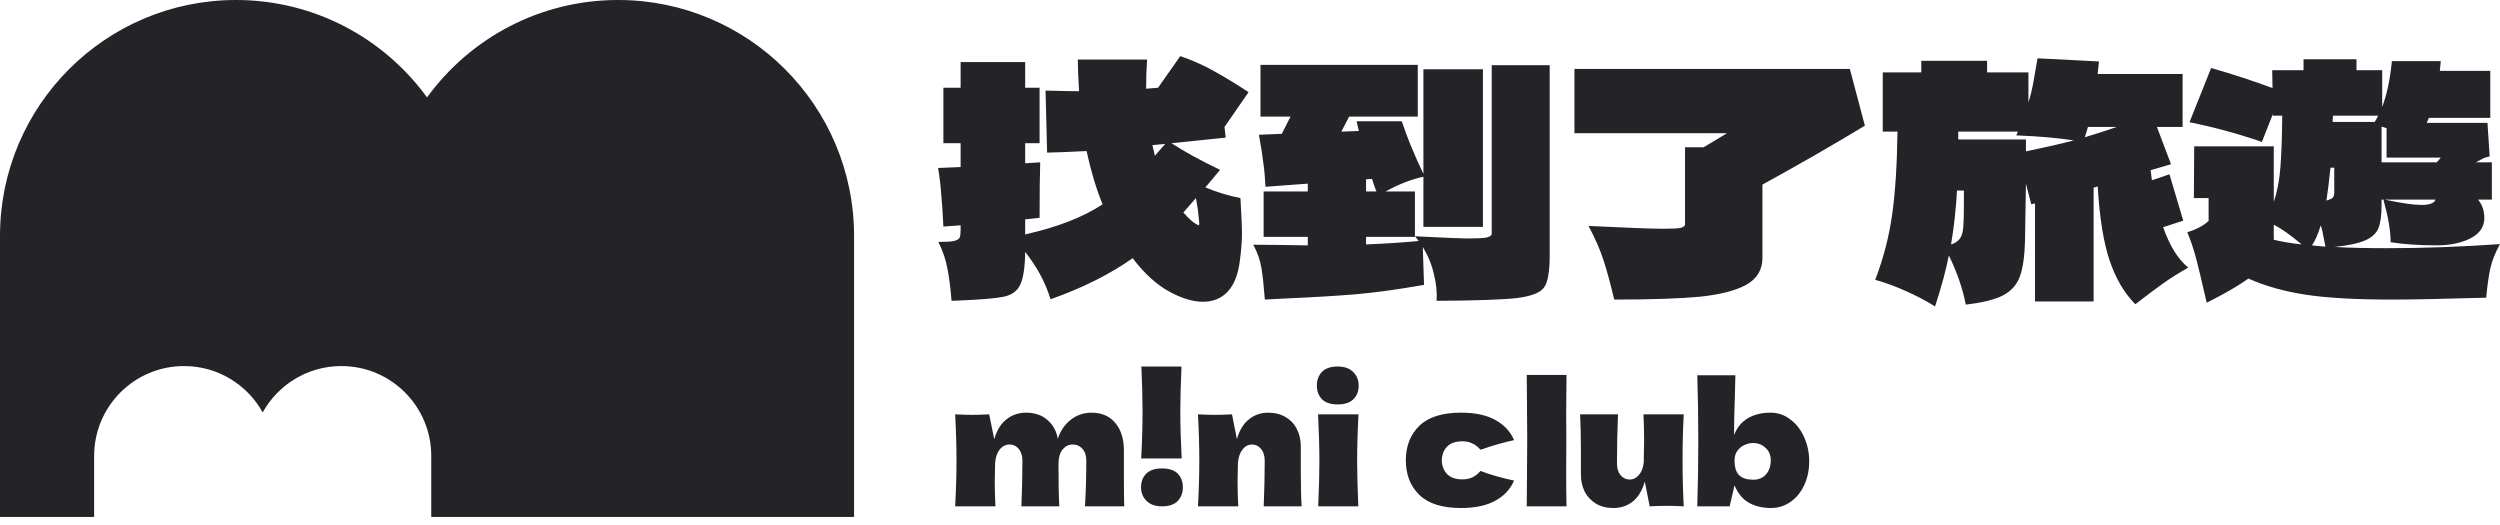
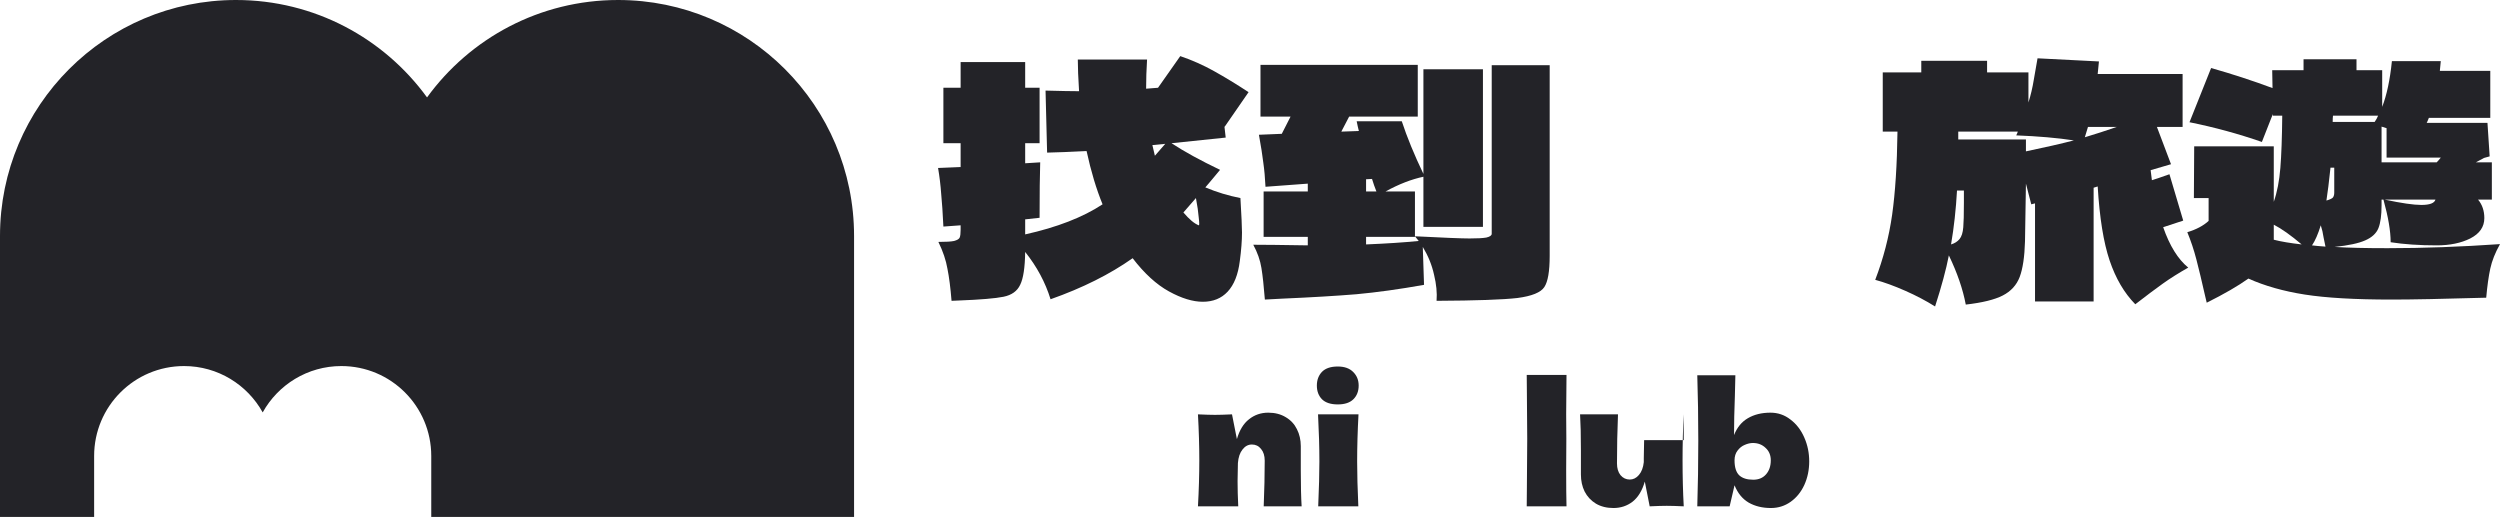
<svg xmlns="http://www.w3.org/2000/svg" width="300" height="63" viewBox="0 0 300 63" fill="none">
  <path d="M144.64 22.488C146.019 23.064 147.423 23.491 148.851 23.766C148.977 25.897 149.039 27.276 149.039 27.902C149.039 28.88 148.952 30.02 148.776 31.324C148.576 32.953 148.087 34.181 147.31 35.008C146.558 35.81 145.568 36.212 144.339 36.212C143.136 36.212 141.783 35.798 140.279 34.971C138.775 34.144 137.321 32.815 135.917 30.985C133.185 32.915 129.901 34.557 126.066 35.911C125.44 33.88 124.424 31.988 123.021 30.233C122.996 32.113 122.795 33.429 122.419 34.181C122.068 34.933 121.404 35.41 120.426 35.61C119.449 35.81 117.657 35.961 115.05 36.061L114.185 36.099C114.06 34.545 113.897 33.266 113.696 32.264C113.521 31.236 113.157 30.158 112.606 29.03C113.508 29.03 114.135 28.992 114.486 28.917C114.862 28.817 115.087 28.679 115.162 28.504C115.238 28.328 115.275 28.015 115.275 27.564V27.037L113.207 27.188C113.132 25.609 113.044 24.305 112.944 23.277C112.869 22.225 112.744 21.184 112.568 20.157L115.275 20.044V17.186H113.207V10.531H115.275V7.448H123.021V10.531H124.75V17.186H123.021V19.593L124.825 19.48C124.775 20.959 124.75 23.177 124.75 26.135L123.021 26.323V28.128C126.856 27.276 129.951 26.072 132.308 24.518C131.556 22.688 130.917 20.558 130.39 18.126C128.435 18.227 126.856 18.289 125.653 18.314L125.465 10.87C127.269 10.92 128.61 10.945 129.488 10.945C129.387 9.341 129.337 8.075 129.337 7.147H137.647C137.572 8.351 137.534 9.516 137.534 10.644L138.963 10.531L141.632 6.734C143.036 7.21 144.39 7.812 145.693 8.539C146.996 9.265 148.375 10.105 149.829 11.058L146.971 15.194H146.934L147.084 16.51L140.58 17.186C142.109 18.189 144.051 19.254 146.407 20.382C146.407 20.382 146.031 20.834 145.279 21.736L144.64 22.488ZM138.286 17.412L138.587 18.69L139.828 17.262L138.286 17.412ZM143.851 27.037C143.926 27.062 143.926 26.762 143.851 26.135C143.801 25.483 143.688 24.694 143.512 23.766L142.008 25.496C142.71 26.323 143.324 26.837 143.851 27.037Z" fill="#232328" />
  <path d="M179.006 7.824H185.962V30.722C185.962 32.552 185.749 33.793 185.323 34.444C184.896 35.096 183.819 35.535 182.089 35.76C180.359 35.961 177.126 36.074 172.388 36.099C172.464 35.146 172.363 34.106 172.088 32.978C171.837 31.825 171.386 30.71 170.734 29.632L170.884 34.181C167.927 34.708 165.22 35.084 162.763 35.309C160.307 35.51 157.349 35.685 153.89 35.836L151.784 35.948C151.659 34.344 151.521 33.078 151.37 32.151C151.22 31.223 150.894 30.296 150.393 29.369C151.646 29.369 153.827 29.394 156.935 29.444V28.428H151.634V22.977H156.935V22.037L151.859 22.413C151.809 21.335 151.721 20.37 151.596 19.517C151.496 18.665 151.32 17.55 151.07 16.171L153.814 16.058L154.867 13.99H151.258V7.787H170.132V13.99H161.898L160.958 15.795L163.064 15.72C162.989 15.444 162.901 15.056 162.801 14.554H168.215C168.842 16.459 169.706 18.565 170.809 20.871V8.313H177.953V27.225H170.809V21.209C169.38 21.51 167.864 22.099 166.26 22.977H169.794V28.428H163.929V29.331C166.36 29.231 168.466 29.093 170.245 28.917L169.794 28.353C173.253 28.529 175.434 28.616 176.336 28.616C177.289 28.616 177.966 28.579 178.367 28.504C178.793 28.404 179.006 28.253 179.006 28.052V7.824ZM163.929 21.51V22.977H165.169C164.969 22.475 164.793 21.974 164.643 21.473L163.929 21.51Z" fill="#232328" />
-   <path d="M223.786 15.081C219.976 17.387 215.878 19.743 211.492 22.149V30.948C211.492 32.377 210.84 33.454 209.536 34.181C208.258 34.883 206.391 35.359 203.934 35.61C201.478 35.836 198.069 35.948 193.707 35.948C193.281 34.144 192.867 32.615 192.466 31.361C192.065 30.083 191.451 28.667 190.624 27.113C195.211 27.338 198.232 27.451 199.685 27.451C200.713 27.451 201.39 27.413 201.716 27.338C202.042 27.238 202.205 27.1 202.205 26.925V17.675H204.423L205.25 17.186C206.102 16.685 206.767 16.284 207.243 15.983H188.932V8.275H221.982L223.786 15.081Z" fill="#232328" />
  <path d="M256.235 36.512C254.906 35.159 253.878 33.404 253.151 31.248C252.425 29.093 251.948 26.135 251.723 22.375L251.234 22.526V36.174H244.203V24.405L243.752 24.518L243.112 22.037L243 28.955C242.95 30.81 242.736 32.239 242.361 33.241C241.985 34.219 241.308 34.958 240.33 35.46C239.353 35.961 237.874 36.324 235.893 36.55C235.543 34.695 234.866 32.727 233.863 30.647C233.537 32.326 232.986 34.369 232.209 36.776C231.131 36.099 229.94 35.472 228.637 34.896C227.333 34.319 226.13 33.88 225.027 33.58C226.005 31.023 226.682 28.416 227.058 25.759C227.434 23.077 227.647 19.756 227.697 15.795H225.93V8.689H230.554V7.298H238.45V8.689H243.413V12.299C243.689 11.421 243.902 10.519 244.052 9.591C244.228 8.639 244.378 7.774 244.504 6.997L251.873 7.373L251.723 8.877H261.912V15.231H258.829L260.521 19.706L258.077 20.42L258.227 21.623C258.578 21.523 259.28 21.285 260.333 20.909L261.987 26.473L259.581 27.263C260.358 29.494 261.361 31.111 262.589 32.113C261.436 32.765 260.421 33.404 259.543 34.031C258.666 34.657 257.563 35.485 256.235 36.512ZM250.557 15.231L250.181 16.472C251.434 16.096 252.713 15.682 254.016 15.231H250.557ZM243.112 18.164C245.394 17.688 247.311 17.249 248.865 16.848C246.885 16.547 244.579 16.347 241.947 16.246C242.047 16.046 242.11 15.896 242.135 15.795H234.991V16.735H243.112V18.164ZM235.593 27.263C235.643 26.712 235.668 25.734 235.668 24.33V22.864H234.841C234.715 25.12 234.477 27.276 234.126 29.331C234.552 29.206 234.891 28.992 235.141 28.692C235.392 28.391 235.543 27.915 235.593 27.263Z" fill="#232328" />
  <path d="M286.502 29.782C290.788 29.782 295.288 29.619 300 29.293C299.424 30.321 299.035 31.299 298.834 32.226C298.634 33.154 298.471 34.319 298.346 35.723C293.182 35.873 289.397 35.948 286.991 35.948C282.604 35.948 279.133 35.748 276.576 35.347C274.019 34.946 271.763 34.307 269.808 33.429C268.58 34.307 266.913 35.272 264.807 36.324L264.619 35.535C264.218 33.755 263.867 32.289 263.566 31.136C263.266 29.983 262.902 28.892 262.476 27.864C263.554 27.539 264.406 27.087 265.033 26.511V23.766H263.266L263.303 17.562H272.853V24.217C273.255 23.064 273.518 21.711 273.643 20.157C273.768 18.603 273.844 16.51 273.869 13.878H272.741V13.69L271.425 17.036C268.617 16.058 265.722 15.269 262.739 14.667L265.334 8.163C267.89 8.889 270.347 9.692 272.703 10.569L272.665 8.426H276.425V7.11H282.78V8.426H285.863V12.825C286.414 11.396 286.803 9.566 287.028 7.335H292.894L292.781 8.501H298.834V14.141H291.465C291.34 14.467 291.252 14.667 291.202 14.742H298.496L298.759 18.765L298.082 18.953L297.105 19.48H299.022V23.954H297.368C297.869 24.556 298.12 25.295 298.12 26.173C298.12 27.225 297.556 28.04 296.428 28.616C295.325 29.168 293.984 29.444 292.405 29.444C290.325 29.444 288.482 29.318 286.878 29.068C286.878 27.739 286.59 26.035 286.013 23.954H285.788V24.631C285.788 25.834 285.662 26.749 285.412 27.376C285.161 28.002 284.635 28.491 283.832 28.842C283.055 29.193 281.827 29.456 280.148 29.632C281.727 29.732 283.845 29.782 286.502 29.782ZM279.96 13.878C279.935 14.053 279.922 14.304 279.922 14.63H284.96C285.136 14.379 285.274 14.128 285.374 13.878H279.96ZM292.405 19.48C292.53 19.355 292.693 19.167 292.894 18.916H286.389V15.382L285.788 15.194V19.48H292.405ZM279.659 20.119C279.483 21.799 279.321 23.114 279.17 24.067C279.596 23.942 279.859 23.816 279.96 23.691C280.06 23.541 280.11 23.353 280.11 23.127V20.119H279.659ZM286.164 23.954C288.169 24.38 289.635 24.593 290.563 24.593C291.565 24.593 292.129 24.38 292.255 23.954H286.164ZM276.2 29.331C274.896 28.228 273.781 27.438 272.853 26.962V28.767C273.731 28.992 274.846 29.18 276.2 29.331ZM278.493 27.037C278.167 28.09 277.817 28.892 277.441 29.444C277.817 29.494 278.355 29.544 279.057 29.594C279.007 29.394 278.932 29.03 278.832 28.504C278.757 27.977 278.644 27.489 278.493 27.037Z" fill="#232328" />
-   <path d="M130.195 60.76C130.303 58.994 130.357 57.168 130.357 55.281C130.357 54.675 130.202 54.203 129.891 53.866C129.595 53.516 129.197 53.341 128.698 53.341C128.239 53.341 127.841 53.543 127.504 53.947C127.181 54.351 127.019 54.938 127.019 55.706V55.686C127.019 58.071 127.052 59.762 127.12 60.76H122.568C122.649 58.779 122.69 56.952 122.69 55.281C122.69 54.688 122.541 54.217 122.245 53.866C121.961 53.516 121.597 53.341 121.152 53.341C120.68 53.341 120.282 53.543 119.959 53.947C119.648 54.338 119.466 54.877 119.412 55.564C119.385 56.589 119.372 57.316 119.372 57.748C119.372 58.664 119.399 59.668 119.453 60.76H114.618C114.726 58.819 114.78 56.986 114.78 55.261C114.78 53.536 114.726 51.69 114.618 49.722C115.508 49.763 116.189 49.783 116.661 49.783C117.16 49.783 117.841 49.763 118.704 49.722L119.311 52.714C119.621 51.623 120.114 50.821 120.788 50.309C121.462 49.783 122.238 49.52 123.114 49.52C124.166 49.52 125.023 49.81 125.684 50.389C126.358 50.969 126.776 51.724 126.938 52.653C127.248 51.697 127.767 50.935 128.495 50.369C129.224 49.803 130.053 49.52 130.984 49.52C132.198 49.52 133.148 49.931 133.836 50.753C134.524 51.562 134.868 52.674 134.868 54.089V57.444C134.868 58.967 134.881 60.072 134.908 60.76H130.195Z" fill="#232328" />
-   <path d="M139.433 56.211C140.282 56.211 140.916 56.42 141.334 56.838C141.739 57.256 141.941 57.801 141.941 58.475C141.941 59.136 141.739 59.681 141.334 60.113C140.916 60.544 140.282 60.76 139.433 60.76C138.624 60.76 138.003 60.537 137.572 60.092C137.14 59.661 136.924 59.122 136.924 58.475C136.924 57.801 137.133 57.256 137.551 56.838C137.969 56.42 138.597 56.211 139.433 56.211ZM141.779 43.981C141.685 46.151 141.638 47.943 141.638 49.358C141.638 51.043 141.692 52.93 141.8 55.019H136.945C137.052 53.011 137.106 51.124 137.106 49.358C137.106 47.876 137.059 46.084 136.965 43.981H141.779Z" fill="#232328" />
  <path d="M151.645 60.76C151.725 58.779 151.766 56.952 151.766 55.281C151.766 54.688 151.618 54.217 151.321 53.866C151.038 53.516 150.674 53.341 150.228 53.341C149.783 53.341 149.406 53.543 149.096 53.947C148.785 54.338 148.603 54.877 148.549 55.564C148.522 56.589 148.509 57.316 148.509 57.748C148.509 58.664 148.536 59.668 148.59 60.76H143.755C143.863 58.819 143.917 56.986 143.917 55.261C143.917 53.536 143.863 51.69 143.755 49.722C144.645 49.763 145.326 49.783 145.798 49.783C146.297 49.783 146.978 49.763 147.841 49.722L148.428 52.694C148.738 51.616 149.224 50.821 149.885 50.309C150.545 49.783 151.314 49.52 152.191 49.52C153 49.52 153.701 49.702 154.295 50.066C154.888 50.416 155.333 50.895 155.63 51.501C155.94 52.108 156.095 52.788 156.095 53.543V56.454C156.095 58.246 156.129 59.681 156.196 60.76H151.645Z" fill="#232328" />
  <path d="M160.532 48.53C159.682 48.53 159.048 48.321 158.63 47.903C158.225 47.485 158.023 46.939 158.023 46.266C158.023 45.605 158.225 45.059 158.63 44.628C159.048 44.197 159.682 43.981 160.532 43.981C161.341 43.981 161.961 44.204 162.393 44.648C162.824 45.08 163.04 45.619 163.04 46.266C163.04 46.939 162.831 47.485 162.413 47.903C161.995 48.321 161.368 48.53 160.532 48.53ZM158.185 60.76C158.279 58.59 158.327 56.797 158.327 55.382C158.327 53.698 158.273 51.811 158.165 49.722H163.02C162.912 51.73 162.858 53.617 162.858 55.382C162.858 56.865 162.905 58.657 163 60.76H158.185Z" fill="#232328" />
-   <path d="M173.01 55.241C173.037 55.928 173.253 56.481 173.658 56.898C174.076 57.316 174.689 57.525 175.499 57.525C175.944 57.525 176.342 57.444 176.692 57.283C177.043 57.107 177.367 56.851 177.663 56.514C178.81 56.959 180.151 57.343 181.689 57.667C181.244 58.704 180.489 59.513 179.423 60.092C178.371 60.672 177.002 60.962 175.317 60.962C173.064 60.962 171.399 60.436 170.32 59.385C169.241 58.334 168.701 56.952 168.701 55.241C168.701 53.529 169.241 52.148 170.32 51.097C171.399 50.046 173.064 49.52 175.317 49.52C177.002 49.52 178.371 49.81 179.423 50.389C180.489 50.969 181.244 51.777 181.689 52.815C180.489 53.071 179.147 53.455 177.663 53.967C177.367 53.63 177.043 53.381 176.692 53.219C176.342 53.044 175.944 52.957 175.499 52.957C174.689 52.957 174.076 53.166 173.658 53.583C173.253 54.001 173.037 54.554 173.01 55.241Z" fill="#232328" />
  <path d="M187.961 52.674C187.947 53.482 187.941 54.722 187.941 56.393C187.941 58.401 187.954 59.857 187.981 60.76H183.207L183.227 58.475C183.254 55.969 183.267 54.035 183.267 52.674C183.267 51.38 183.254 49.547 183.227 47.175L183.207 44.992H187.981C187.954 46.906 187.941 48.469 187.941 49.682C187.941 51.029 187.947 52.027 187.961 52.674Z" fill="#232328" />
-   <path d="M202.049 49.722C201.954 51.42 201.907 53.253 201.907 55.221C201.907 57.202 201.954 59.048 202.049 60.76C201.186 60.719 200.505 60.699 200.006 60.699C199.534 60.699 198.853 60.719 197.962 60.76L197.376 57.788C197.066 58.866 196.58 59.668 195.919 60.194C195.258 60.706 194.49 60.962 193.613 60.962C192.804 60.962 192.103 60.786 191.509 60.436C190.916 60.072 190.464 59.587 190.154 58.981C189.857 58.374 189.709 57.694 189.709 56.939V54.028C189.709 52.236 189.675 50.8 189.608 49.722H194.159C194.078 51.703 194.038 53.664 194.038 55.605C194.038 56.198 194.179 56.669 194.463 57.02C194.759 57.37 195.13 57.545 195.575 57.545C195.993 57.545 196.358 57.363 196.668 57C196.991 56.622 197.187 56.11 197.254 55.463V54.998C197.281 53.947 197.295 53.219 197.295 52.815C197.295 51.885 197.268 50.854 197.214 49.722H202.049Z" fill="#232328" />
+   <path d="M202.049 49.722C201.954 51.42 201.907 53.253 201.907 55.221C201.907 57.202 201.954 59.048 202.049 60.76C201.186 60.719 200.505 60.699 200.006 60.699C199.534 60.699 198.853 60.719 197.962 60.76L197.376 57.788C197.066 58.866 196.58 59.668 195.919 60.194C195.258 60.706 194.49 60.962 193.613 60.962C192.804 60.962 192.103 60.786 191.509 60.436C190.916 60.072 190.464 59.587 190.154 58.981C189.857 58.374 189.709 57.694 189.709 56.939V54.028C189.709 52.236 189.675 50.8 189.608 49.722H194.159C194.078 51.703 194.038 53.664 194.038 55.605C194.038 56.198 194.179 56.669 194.463 57.02C194.759 57.37 195.13 57.545 195.575 57.545C195.993 57.545 196.358 57.363 196.668 57C196.991 56.622 197.187 56.11 197.254 55.463V54.998C197.281 53.947 197.295 53.219 197.295 52.815H202.049Z" fill="#232328" />
  <path d="M212.453 49.52C213.357 49.52 214.159 49.796 214.861 50.349C215.575 50.888 216.128 51.609 216.519 52.512C216.91 53.401 217.106 54.351 217.106 55.362C217.106 56.386 216.91 57.33 216.519 58.192C216.128 59.041 215.582 59.715 214.881 60.214C214.179 60.712 213.39 60.962 212.514 60.962C211.489 60.962 210.599 60.746 209.844 60.315C209.088 59.87 208.522 59.176 208.144 58.233L207.558 60.76H203.674C203.754 58.226 203.795 55.605 203.795 52.896C203.795 50.16 203.754 47.539 203.674 45.032H208.245L208.185 47.519C208.117 49.271 208.084 50.834 208.084 52.209C208.448 51.292 209.001 50.618 209.742 50.187C210.498 49.742 211.401 49.52 212.453 49.52ZM210.39 57.566C211.037 57.566 211.55 57.35 211.927 56.919C212.305 56.487 212.494 55.928 212.494 55.241C212.494 54.621 212.285 54.122 211.867 53.745C211.462 53.354 210.956 53.159 210.349 53.159C210.039 53.159 209.715 53.233 209.378 53.381C209.041 53.516 208.751 53.745 208.508 54.068C208.266 54.378 208.144 54.769 208.144 55.241C208.144 56.076 208.333 56.676 208.711 57.04C209.088 57.39 209.648 57.566 210.39 57.566Z" fill="#232328" />
  <path d="M0 28.319V62.032H11.296V54.716C11.296 48.757 16.126 43.927 22.084 43.927C26.145 43.927 29.683 46.172 31.523 49.489C33.364 46.172 36.901 43.927 40.963 43.927C46.921 43.927 51.751 48.757 51.751 54.716V62.032H102.488V28.319C102.488 12.679 89.809 0 74.169 0C64.742 0 56.391 4.606 51.244 11.69C46.096 4.606 37.746 0 28.319 0C12.679 0 0 12.679 0 28.319Z" fill="#232328" />
</svg>